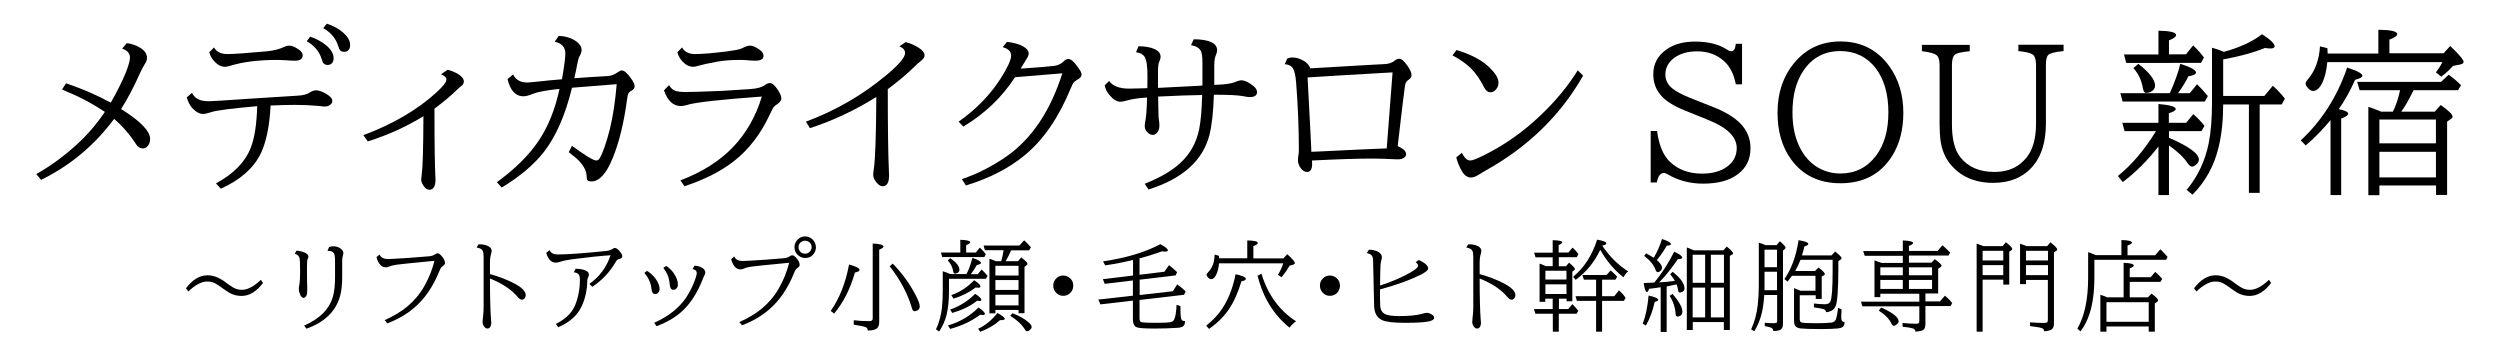
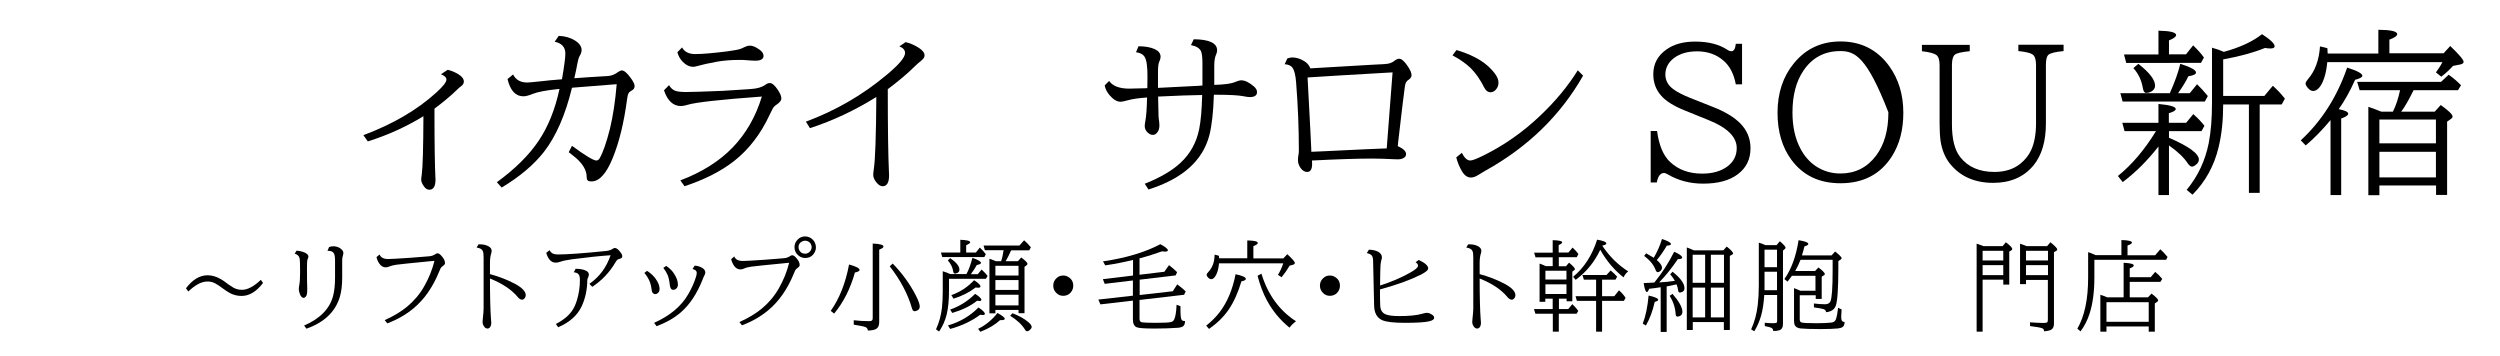
<svg xmlns="http://www.w3.org/2000/svg" version="1.1" id="レイヤー_1" x="0px" y="0px" viewBox="0 0 1923.6 273.6" style="enable-background:new 0 0 1923.6 273.6;" xml:space="preserve">
  <g>
    <g>
      <path d="M143.1,221.8c5.1-6.7,10.6-10,16.7-10c3.5,0,7,1.1,10.5,3.2c1.1,0.6,2.8,1.8,5.1,3.6c2.5,1.8,4.5,3,6.1,3.6    c1.3,0.5,2.8,0.8,4.6,0.8c4.4,0,9.3-2.6,14.6-7.7l1.7,2.4c-5.1,6.7-10.6,10-16.5,10c-3.2,0-6.2-0.7-9-2.2c-1.5-0.8-3.3-2-5.5-3.6    c-2.5-1.9-4.5-3.2-5.9-3.9c-1.8-1-3.8-1.4-6-1.4c-4.4,0-9.3,2.6-14.6,7.7L143.1,221.8z" />
      <path d="M228.1,192.9c2.3,0.1,4.4,0.6,6.3,1.4c1.9,0.9,2.9,1.9,2.9,3.2c0,0.3-0.1,0.8-0.4,1.4c-0.2,0.5-0.3,0.8-0.4,1    c-0.2,0.8-0.3,2.9-0.3,6.4c0,8.7,0.1,13.7,0.2,15c0,0.3,0,0.8,0,1.3c0,2-0.1,3.4-0.4,4.3c-0.2,0.6-0.5,1.1-1,1.6    c-0.4,0.4-0.9,0.7-1.3,0.7c-0.8,0-1.6-0.5-2.3-1.6c-0.2-0.3-0.4-0.7-0.6-1.2c-0.6-1.6-0.9-2.9-0.9-3.9c0-0.7,0.1-1.8,0.4-3.3    c0.4-2.1,0.6-5.4,0.6-9.9c0-5.7-0.1-9.2-0.4-10.6c-0.4-1.7-1.6-2.9-3.7-3.5L228.1,192.9z M253.2,190.1c1-0.4,2.1-0.6,3.3-0.6    c2.5,0,4.6,0.8,6.3,2.4c1,0.9,1.4,1.8,1.4,2.8c0,0.5-0.1,1.1-0.3,1.7c-0.4,1.3-0.6,2.5-0.6,3.6v13.4c0,6-0.6,11-1.8,15    c-3.5,11.6-12.1,19.7-25.7,24.5l-1.8-2.4c12.2-5.3,19.7-12.9,22.3-22.8c1-3.8,1.5-8.5,1.5-14.2v-13.1c0-2.6-0.3-4.5-0.9-5.5    c-0.7-1.2-2.1-1.9-4.2-1.9c-0.1,0-0.4,0-0.7,0L253.2,190.1z" />
      <path d="M292.1,195.8c0.8,2.3,3,3.5,6.6,3.5c1.9,0,7.3-0.3,16.2-0.9l11.5-0.9l3.7-0.3c1.9-0.1,3.6-0.7,5.3-1.9    c0.4-0.3,0.9-0.4,1.4-0.4c0.9,0,2.1,0.9,3.6,2.8c1.3,1.6,2,3.2,2,4.7c0,0.8-0.5,1.5-1.6,2.2c-0.9,0.6-1.6,1.4-2.1,2.5    c-0.1,0.2-0.3,0.8-0.8,1.9c-4.9,12-11.5,21.5-19.9,28.4c-5.8,4.8-12.5,8.6-20,11.4l-2-2.5c7-3.1,12.7-6.6,17.3-10.4    c5.3-4.4,9.7-9.6,13.1-15.6c3.6-6.3,6.2-12.8,7.9-19.6l-2.4,0.2c-15.4,1.5-24.4,2.4-27,2.8c-2.2,0.3-4,0.8-5.5,1.4    c-0.9,0.4-1.8,0.6-2.6,0.6c-1.9,0-3.5-0.9-4.8-2.7c-1.2-1.6-1.9-3.4-2.3-5.2L292.1,195.8z" />
      <path d="M368.2,188c0.5,0,0.9,0,1.1,0c2.8,0,5.1,0.6,6.9,1.7c1.4,0.9,2.1,2,2.1,3.3c0,0.5-0.1,1.3-0.4,2.2    c-0.6,1.8-0.9,4.2-0.9,7.2v8.5c7,1.9,13.4,4.4,19.3,7.5c5.5,3,8.2,5.9,8.2,8.6c0,1-0.3,1.9-0.9,2.6c-0.6,0.7-1.2,1-1.9,1    c-1.1,0-2.2-0.7-3.3-2c-4.7-5.7-11.9-10.5-21.4-14.3c0,14.5,0.3,25,0.8,31.4c0.1,1.1,0.2,1.9,0.2,2.5c0,1.5-0.3,2.7-0.9,3.5    c-0.5,0.7-1.2,1.1-2,1.1c-1.1,0-2-0.6-2.7-1.7c-0.7-1-1.1-2.1-1.1-3.3c0-0.3,0-0.8,0.1-1.6c0-0.2,0.1-0.6,0.1-1.1    c0.4-3.5,0.6-6.1,0.6-7.7v-39.4c0-2.4-0.2-4.1-0.7-5c-0.7-1.4-2.3-2.2-4.7-2.5L368.2,188z" />
      <path d="M422.9,192.5c1,2.2,3,3.3,6.2,3.3c7.2,0,19.7-0.9,37.4-2.7c2-0.2,3.7-0.8,5-1.7c0.6-0.4,1.1-0.6,1.6-0.6    c1.2,0,2.7,1.1,4.3,3.3c1,1.2,1.4,2.3,1.4,3.1c0,0.9-0.6,1.6-1.9,1.9c-1,0.2-1.8,0.6-2.3,1.2c-0.1,0.1-0.5,0.8-1.2,1.8    c-4.4,7.5-10.3,13.7-17.7,18.6l-2.2-2.3c7.8-5.4,13.2-12.8,16.3-22c-7.5,0.5-17.4,1.5-29.6,3.1c-3.7,0.5-6.8,1.1-9.4,2    c-1.1,0.4-2.2,0.6-3.3,0.6c-1.9,0-3.6-0.9-4.9-2.6c-1-1.4-1.8-3-2.3-5L422.9,192.5z M427.7,249.3c6.1-3.2,10.4-6.8,13-11    c1.3-2,2.3-4.4,3.2-7.3c1.5-4.9,2.3-10,2.3-15.4c0-2.2-0.3-3.7-1-4.5c-0.7-0.9-1.9-1.4-3.7-1.6l1.4-2.7c3.6,0,6.3,0.6,8.2,1.6    c1.4,0.7,2,1.7,2,3c0,0.6-0.2,1.3-0.6,2.1s-0.6,1.5-0.6,2.2c-0.1,7.5-1.6,14.1-4.3,19.9c-3.3,7.1-9.3,12.4-18.1,16.2L427.7,249.3z    " />
      <path d="M497.9,208.4c2.9,1.9,5,3.9,6.5,6c2.1,2.9,3.1,5.6,3.1,7.8c0,1.3-0.3,2.3-1,3c-0.7,0.7-1.4,1.1-2.2,1.1    c-1.8,0-2.8-1.3-3-4c-0.5-4.5-2.3-8.6-5.5-12.3L497.9,208.4z M503.3,248.4c12.1-5.4,20.9-12.7,26.3-22.1c2.6-4.5,4.6-8.9,5.9-13.2    c0.4-1.3,0.6-2.3,0.6-3c0-1-0.4-1.8-1.2-2.3c-0.5-0.3-1.2-0.6-2-0.9l1.6-2.5c2.2,0.1,4.1,0.7,5.8,1.7c1.6,1,2.4,2.2,2.4,3.5    c0,0.8-0.3,1.7-1,2.9c-0.3,0.5-0.6,1.4-1.1,2.6c-4.3,10.8-9.8,19.2-16.7,25.2c-4.8,4.2-11,7.8-18.7,10.7L503.3,248.4z     M512.6,204.6c2.6,1.7,4.7,3.8,6.2,6.2c1.9,3,2.8,5.7,2.8,8.1c0,1.2-0.3,2.2-1,2.9c-0.7,0.8-1.5,1.2-2.5,1.2    c-1.6,0-2.4-1.2-2.7-3.5c-0.3-3.2-0.9-5.9-1.7-7.9c-0.7-1.7-1.8-3.5-3.3-5.5L512.6,204.6z" />
      <path d="M565,197.3c0.8,2.3,3,3.5,6.6,3.5c1.9,0,7.3-0.3,16.2-0.9l11.5-0.9l3.7-0.3c1.9-0.1,3.6-0.7,5.3-1.9    c0.4-0.3,0.9-0.4,1.4-0.4c0.9,0,2.1,0.9,3.6,2.8c1.3,1.6,2,3.2,2,4.7c0,0.8-0.5,1.5-1.6,2.2c-0.9,0.6-1.6,1.4-2.1,2.5    c-0.1,0.2-0.3,0.8-0.8,1.9c-4.9,12-11.5,21.5-19.9,28.4c-5.8,4.8-12.5,8.6-20,11.4l-2-2.5c7-3.1,12.7-6.6,17.3-10.4    c5.3-4.4,9.7-9.6,13.1-15.6c3.6-6.3,6.2-12.8,7.9-19.6l-2.4,0.2c-15.4,1.5-24.4,2.4-27,2.8c-2.2,0.3-4,0.8-5.5,1.5    c-0.9,0.4-1.8,0.6-2.6,0.6c-1.9,0-3.5-0.9-4.8-2.7c-1.2-1.7-1.9-3.4-2.3-5.2L565,197.3z M619.5,181.9c1.3,0,2.5,0.3,3.7,0.9    c1.7,0.9,3,2.2,3.8,3.9c0.5,1.1,0.8,2.3,0.8,3.5c0,1.4-0.3,2.7-1,4c-1.6,2.9-4,4.3-7.3,4.3c-1.8,0-3.5-0.6-4.9-1.7    c-2.2-1.7-3.3-3.9-3.3-6.6c0-2.4,0.9-4.4,2.6-6C615.4,182.7,617.3,181.9,619.5,181.9z M619.4,185.2c-0.8,0-1.6,0.2-2.3,0.6    c-1.8,0.9-2.7,2.4-2.7,4.5c0,0.9,0.3,1.8,0.8,2.6c1,1.6,2.4,2.3,4.3,2.3c1.2,0,2.3-0.4,3.3-1.3c1.1-1,1.7-2.3,1.7-3.7    c0-1.5-0.6-2.8-1.7-3.8C621.8,185.6,620.7,185.2,619.4,185.2z" />
      <path d="M639.2,239.2c6.7-9.5,11.4-21.3,14.1-35.7c5.4,1.5,8.1,2.9,8.1,4.2c0,0.8-1.2,1.5-3.6,2c-3.5,12.5-8.9,23.1-16,31.6    L639.2,239.2z M656.9,246.4c3.9,0.5,7.9,0.7,11.8,0.7c1.4,0,2.2-0.3,2.5-0.9c0.2-0.3,0.3-0.8,0.3-1.5v-57.3c5.5,0.2,8.3,1,8.3,2.3    c0,0.7-1.1,1.5-3.3,2.4v55.8c0,2.8-1,4.6-3,5.5c-1.5,0.6-3.4,0.9-5.8,0.9c0-1.3-0.6-2.1-1.7-2.6c-1.1-0.5-4.1-1.1-9.1-1.9V246.4z     M686.9,202.8c7.2,7.4,13.1,15.5,17.7,24.4c2.1,4,3.1,6.9,3.1,8.6c0,1.2-0.5,2.2-1.4,2.8c-1,0.6-1.8,0.9-2.6,0.9    c-0.9,0-1.6-0.8-2-2.3c-3.2-11.1-9-21.9-17.1-32.3L686.9,202.8z" />
      <path d="M731.2,210.9h12.4c1.8-3.2,3.3-7.4,4.6-12.5c4.4,1.5,6.6,2.8,6.6,3.9c0,0.7-1.1,1.2-3.2,1.6c-1.1,2-2.6,4.4-4.6,7.1h5.3    l3-3.6c1.5,1.4,3.1,3,4.6,4.9l-1.3,2.2h-28.4v9.2c0,7.3-0.6,13.4-1.8,18.3c-1.1,4.6-3,8.9-5.8,13.1l-2.4-1.7    c2.4-5.1,3.9-10.7,4.6-16.7c0.4-3.7,0.6-8,0.6-13v-15C727.3,209.2,729.1,210,731.2,210.9z M738.9,194.3v-9.8    c5.1,0.2,7.6,0.8,7.6,1.9c0,0.6-1,1.4-3.1,2.3v5.6h7.5l3-3.8c1.8,1.6,3.3,3.3,4.6,5.1l-1.1,2.2H725l-1-3.5H738.9z M731.1,198.6    c4.8,3.3,7.1,6.2,7.1,8.9c0,1.3-0.6,2.1-1.7,2.6c-0.7,0.3-1.3,0.4-1.7,0.4c-0.8,0-1.2-0.6-1.4-1.8c-0.4-2.9-1.8-5.7-4.1-8.3    L731.1,198.6z M729.4,250.4c9.1-2.6,16.9-7.2,23.5-13.8c3.3,2.2,4.9,3.8,4.9,4.9c0,0.6-0.6,0.9-1.7,0.9c-0.4,0-1.1-0.1-1.9-0.2    c-6.5,4.8-14.2,8.5-23.1,10.9L729.4,250.4z M731.1,238.2c7.2-2.5,13.6-6.5,19.2-12.1c3.2,2,4.8,3.6,4.8,4.6c0,0.6-0.5,0.9-1.6,0.9    c-0.4,0-1-0.1-1.7-0.2c-4.9,4-11.3,7.1-19.1,9.4L731.1,238.2z M732,227.1c6.9-2.5,12.7-6.3,17.5-11.5c3.3,2.1,4.9,3.7,4.9,4.8    c0,0.6-0.6,1-1.7,1c-0.5,0-1.2-0.1-2-0.2c-4.8,3.7-10.5,6.6-17,8.6L732,227.1z M752.6,253c2.6-1.2,5.3-2.9,7.9-5    c2.7-2.2,5-4.6,7-7.2c3.8,2.1,5.6,3.6,5.6,4.5c0,0.7-0.8,1-2.5,1c-0.3,0-0.7,0-1.1,0c-3.9,3.6-8.9,6.6-15.2,9L752.6,253z     M773.8,201h9.4l2.6-2.9c3.2,2.4,4.8,4.1,4.8,4.9c0,0.4-0.2,0.7-0.7,1.1l-1.6,1.2v35.7h-4.6v-2.5h-17.8v2.6h-4.6v-42    c0.3,0.1,1,0.3,1.8,0.6c0.5,0.2,1.3,0.5,2.5,1l0.6,0.3h4.1c0.9-2.7,1.5-5.6,1.9-8.5h-14.4l-1-3.6h27.6l3.6-4    c1.6,1.3,3.3,3.1,5.2,5.4l-1.3,2.3H778C776.8,195.4,775.4,198.2,773.8,201z M783.7,212v-7.5h-17.8v7.5H783.7z M783.7,215.5h-17.8    v7.6h17.8V215.5z M783.7,226.8h-17.8v8.2h17.8V226.8z M779,241c5.2,2,9.4,4.3,12.5,7.1c1.6,1.4,2.3,2.5,2.3,3.5    c0,0.7-0.5,1.5-1.4,2.3c-0.8,0.7-1.5,1-2.1,1c-0.5,0-1.1-0.4-1.5-1.1c-2.5-4.1-6.3-7.6-11.5-10.8L779,241z" />
      <path d="M818.1,212c1.3,0,2.5,0.3,3.7,1c2.6,1.5,4,3.7,4,6.8c0,1.4-0.3,2.6-1,3.9c-1.5,2.6-3.8,3.9-6.8,3.9    c-1.9,0-3.5-0.6-4.9-1.9c-1.8-1.6-2.7-3.5-2.7-6c0-2.3,0.9-4.3,2.7-5.8C814.4,212.6,816.1,212,818.1,212z" />
      <path d="M876.8,198.7v12.7l19.1-2.3l3.6-5.1c2.3,1.8,4.4,3.6,6.2,5.4l-1.1,2.5l-27.7,3.3v11.8l25.5-2.9l3.4-5.3    c2.2,1.6,4.4,3.4,6.5,5.4l-1.2,2.6l-34.3,4v14.5c0,1.6,0.6,2.4,1.8,2.7c1.3,0.2,4.8,0.4,10.7,0.4c6.5,0,10.5-0.2,12-0.7    c1-0.3,1.8-1,2.3-2.2c0.9-2.1,1.5-5.8,1.7-11l3,1.1l0,1.7v1.3c0,4.1,0.3,6.6,0.9,7.5c0.4,0.6,1.2,0.9,2.3,0.9c0.1,0,0.2,0,0.3,0    c0,1.8-0.4,3.1-1.2,3.8c-0.8,0.8-2.2,1.2-4.1,1.4c-5.5,0.4-11.4,0.6-17.9,0.6c-7.7,0-12.4-0.3-14-1c-1.9-0.8-2.9-2.8-2.9-6v-14.5    l-25,2.9l-1.6-3.7l26.6-3v-11.7l-21.7,2.6l-1.4-3.6l23.2-2.8v-12c-6.8,1.7-14,3.1-21.4,4.2l-1.7-3.1c17.9-2.6,32.6-7.1,44.1-13.2    c3.8,2,5.8,3.6,5.8,4.7c0,0.7-0.8,1-2.3,1c-0.5,0-1.3-0.1-2.2-0.2c-5.7,2-11.2,3.8-16.6,5.2L876.8,198.7z" />
      <path d="M928.1,250.6c4.3-3.5,7.8-7,10.5-10.6c5.7-7.5,9.8-17.2,12.1-29c5.2,1.1,7.9,2.3,7.9,3.6c0,0.8-1.1,1.4-3.4,1.9    c-2.6,8.7-5.9,16-9.8,21.7c-3.8,5.6-8.9,10.5-15.1,14.9L928.1,250.6z M938,202.3c-0.3,3.3-0.9,6-1.8,8.2c-1.2,2.8-2.6,4.3-4.3,4.3    c-0.8,0-1.7-0.5-2.5-1.4c-0.7-0.8-1-1.5-1-2c0-0.4,0.3-1,1-1.7c2.3-2.4,3.9-5.3,4.6-8.5c0.3-1.4,0.5-3.2,0.6-5.3l3.3,0.9l0.1,1.2    v0.7h21.7v-13.7c5.4,0.1,8.1,0.7,8.1,2c0,0.7-1.1,1.5-3.4,2.4v9.4h23.1l3-3.2c3.8,3.5,5.8,5.7,5.8,6.8c0,0.6-0.6,1.1-1.7,1.4    l-2.3,0.6c-2,3.4-4.1,6.4-6.2,8.9l-2.8-1.8c1.6-2.6,3-5.5,4.1-8.9H938z M970.6,210.6c5,16.3,13.9,28.4,26.6,36.6    c-1.9,1.4-3.6,3-5,4.9c-7.3-5.9-13.1-13-17.5-21.2c-2.9-5.4-5.2-11.6-7.1-18.7L970.6,210.6z" />
      <path d="M1023.3,212c1.3,0,2.5,0.3,3.7,1c2.6,1.5,4,3.7,4,6.8c0,1.4-0.3,2.6-1,3.9c-1.5,2.6-3.8,3.9-6.8,3.9    c-1.9,0-3.5-0.6-4.9-1.9c-1.8-1.6-2.7-3.5-2.7-6c0-2.3,0.9-4.3,2.7-5.8C1019.6,212.6,1021.3,212,1023.3,212z" />
      <path d="M1091.6,200c4.9,2.3,7.3,4.4,7.3,6.6c0,1.3-2.1,3-6.2,5c-7.8,3.9-18.1,7.6-30.9,11.1c0,6.4,0.1,10.6,0.2,12.6    c0.2,3.4,1.7,5.7,4.5,6.7c2.1,0.8,5.5,1.2,10.2,1.2c7.7,0,13.6-0.6,17.7-1.8c1.5-0.5,2.7-0.7,3.5-0.7c1,0,2.3,0.4,3.6,1.2    c1.3,0.7,2,1.6,2,2.6c0,1.2-1.2,2.1-3.7,2.7c-3.2,0.8-9.5,1.2-18.9,1.2c-8.5,0-14.2-0.7-17.3-2c-4.1-1.8-6.2-5.6-6.3-11.4l-0.8-35    c-0.1-1.7-0.5-2.9-1.3-3.7c-0.7-0.7-1.9-1.2-3.5-1.6l1.6-2.6c3,0.1,5.3,0.7,7.1,1.6c1.9,1.1,2.9,2.5,2.9,4.3c0,0.5-0.1,1.2-0.4,2    c-0.4,1.4-0.6,2.9-0.7,4.3c-0.1,2.9-0.3,7.7-0.3,14.2l0,1.2c8.6-2.8,16.2-6,22.9-9.8c4.2-2.3,6.3-4.1,6.3-5.4c0-1-0.6-1.9-1.9-2.7    L1091.6,200z" />
      <path d="M1129.7,188c0.5,0,0.9,0,1.1,0c2.8,0,5.1,0.6,6.9,1.7c1.4,0.9,2.1,2,2.1,3.3c0,0.5-0.1,1.3-0.4,2.2    c-0.6,1.8-0.9,4.2-0.9,7.2v8.5c7,1.9,13.4,4.4,19.3,7.5c5.5,3,8.2,5.9,8.2,8.6c0,1-0.3,1.9-0.9,2.6c-0.6,0.7-1.2,1-1.9,1    c-1.1,0-2.2-0.7-3.3-2c-4.7-5.7-11.8-10.5-21.4-14.3c0,14.5,0.3,25,0.8,31.4c0.1,1.1,0.2,1.9,0.2,2.5c0,1.5-0.3,2.7-0.9,3.5    c-0.5,0.7-1.2,1.1-2,1.1c-1.1,0-2-0.6-2.7-1.7c-0.7-1-1.1-2.1-1.1-3.3c0-0.3,0-0.8,0.1-1.6c0-0.2,0.1-0.6,0.1-1.1    c0.4-3.5,0.6-6.1,0.6-7.7v-39.4c0-2.4-0.2-4.1-0.7-5c-0.7-1.4-2.3-2.2-4.7-2.5L1129.7,188z" />
      <path d="M1199.4,204.9h5.5l2.4-2.8c3,2.5,4.5,4.2,4.5,4.9c0,0.3-0.1,0.5-0.4,0.8l-1.6,1.2v22.8h-4.4v-2h-5.9v8h7.2l3.1-3.8    c1.6,1.5,3.1,3.2,4.6,5.2l-1.3,2.2h-13.7v13.8h-4.6v-13.8h-13.4l-1.1-3.6h14.4v-8h-5.7v2.4h-4.4v-29.4c1.5,0.5,3.1,1.2,4.9,2h5.2    V198h-13.2l-1.1-3.6h14.3v-9.6c4.9,0.1,7.3,0.7,7.3,1.7c0,0.6-0.9,1.3-2.7,2.1v5.7h7.5l3.2-3.8c1.8,1.6,3.3,3.3,4.5,5l-1.3,2.4    h-13.8V204.9z M1205.3,215.1v-6.8h-16.2v6.8H1205.3z M1205.3,218.8h-16.2v7.4h16.2V218.8z M1232.8,189c5.6,8.3,12.2,14.9,20,19.8    c-1.5,1.2-2.7,2.7-3.6,4.6c-7-5.5-13-12.5-17.9-21.2c-4.5,9.5-10.8,17.2-18.9,23.1l-2-2.3c8.4-6.9,14.6-16.4,18.5-28.6    c4.7,0.8,7.1,1.8,7.1,2.9C1236,188,1234.9,188.6,1232.8,189z M1228.1,215.2h-9.4l-1.1-3.6h18.5l3.2-3.5c1.9,1.6,3.6,3.2,5,4.8    l-1.3,2.3h-10.3v12.7h9.4l3.6-4.5c2,1.7,3.7,3.6,5.1,5.8l-1.3,2.3h-16.8v23.7h-4.6v-23.7h-14.8l-1-3.6h15.8V215.2z" />
      <path d="M1264,249c2.2-5.6,3.7-12.8,4.5-21.6c4.9,1.1,7.4,2.2,7.4,3.3c0,0.6-0.9,1.1-2.7,1.6c-1.5,6.9-3.8,13-6.8,18.2L1264,249z     M1276.6,217.3c4.1-0.2,8.1-0.6,12.1-1.2c-1-1.8-2.2-3.5-3.6-5.1l1.9-1.9c6.1,4.9,9.1,9.1,9.1,12.7c0,1.4-0.6,2.4-1.9,2.9    c-0.7,0.2-1.2,0.4-1.7,0.4c-0.7,0-1.2-0.6-1.3-1.8c-0.2-1.6-0.6-3.1-1.2-4.5c-2.6,0.6-5.1,1.1-7.6,1.6v35h-4.6V221    c-2.6,0.4-5.6,0.9-8.9,1.2c-0.6,1.7-1.2,2.5-1.7,2.5c-1,0-1.8-2.3-2.5-6.9c2-0.1,4.1-0.2,6.4-0.3l1.8-0.1    c5.7-6.9,10.8-14.8,15.3-23.7c4.1,1.8,6.1,3.3,6.1,4.5c0,0.8-1.1,1.2-3.3,1.2C1286.5,206,1281.8,212,1276.6,217.3z M1272.5,198.3    c2.6-4.5,4.8-9.3,6.3-14.4c4.6,1.5,6.9,2.8,6.9,3.9c0,0.7-1.1,1.1-3.2,1.2c-2.4,4.2-5,7.9-7.7,11.1c2.6,2.2,4,4.2,4,5.9    c0,0.9-0.4,1.7-1.1,2.4c-0.8,0.7-1.5,1-2.2,1c-0.6,0-1.1-0.5-1.5-1.4c-1.4-4-4.4-7.7-8.9-11.1l1.5-2c2.2,1.2,4.1,2.3,5.5,3.2    L1272.5,198.3z M1286.9,226.1c5.1,5.9,7.6,10.5,7.6,13.8c0,1.6-0.6,2.6-1.8,3.2c-0.7,0.3-1.4,0.5-2,0.5c-0.8,0-1.3-0.6-1.4-1.9    c-0.3-4.9-1.8-9.6-4.6-14.1L1286.9,226.1z M1302.5,247.8v6.1h-4.6v-63.5c1.2,0.4,3,1.1,5.4,2.2h22.7l2.6-2.9    c3.3,2.6,4.9,4.4,4.9,5.3c0,0.3-0.2,0.7-0.7,0.9l-1.8,1v57h-4.6v-6.1H1302.5z M1312,217.6v-21.6h-9.6v21.6H1312z M1312,244.2    v-22.9h-9.6v22.9H1312z M1316.4,217.6h10.1v-21.6h-10.1V217.6z M1316.4,221.3v22.9h10.1v-22.9H1316.4z" />
      <path d="M1357.5,227c-0.4,6.2-1.2,11.6-2.5,16.1c-1.2,4.1-2.9,8.1-5.2,11.8l-2.4-1.5c2.6-5.6,4.3-11.9,5.1-18.9    c0.5-4.4,0.8-9.4,0.8-14.8v-33c0.3,0.1,0.9,0.3,1.8,0.6c0.5,0.1,1.2,0.4,2.3,0.9l1,0.4h8.6l2.5-3c2.9,2.5,4.4,4.2,4.4,5    c0,0.3-0.2,0.7-0.6,1l-1.4,1.2v56.3c0,2.7-0.9,4.4-2.8,5c-1.2,0.4-2.7,0.6-4.7,0.6c0-1.3-0.6-2.1-1.7-2.6    c-0.8-0.3-2.4-0.8-4.8-1.2v-2.6c1.9,0.2,4,0.4,6.4,0.4c1.6,0,2.5-0.2,2.8-0.5c0.2-0.3,0.3-0.8,0.3-1.4V227H1357.5z M1357.7,209.1    v10.5c0,0.9,0,2,0,3.3l0,0.4h9.6v-14.2H1357.7z M1357.7,205.6h9.6v-13.5h-9.6V205.6z M1384.8,227.3v18.3c0,1.4,0.4,2.2,1.3,2.5    c1.2,0.4,5.1,0.6,11.7,0.6c4.8,0,8.5-0.2,11.3-0.5c1.8-0.2,2.9-1,3.5-2.5c0.7-2,1.3-5,1.7-8.9l2.7,1.3c-0.2,2.4-0.3,4.2-0.3,5.5    c0,1.9,0.3,3.1,0.9,3.6c0.3,0.3,0.9,0.5,1.7,0.5c0,1.9-0.5,3.1-1.4,3.8c-0.7,0.6-2,1-3.6,1.2c-3.1,0.3-7.5,0.5-13.2,0.5    c-7.7,0-13-0.2-15.8-0.5c-2.2-0.3-3.6-1.1-4.3-2.5c-0.4-0.8-0.6-2-0.6-3.6v-24.9c0.2,0.1,0.7,0.3,1.6,0.6c0.4,0.2,1.4,0.6,2.8,1.2    l0.4,0.2h11.7v-11.5h-18.1c-1,1.4-2.1,2.9-3.4,4.5l-2.4-2c5.3-7.5,9-17.5,10.9-29.9c5,0.8,7.5,1.8,7.5,2.9c0,0.7-1,1.3-3,1.9    c-0.6,2.4-1.2,4.7-1.9,6.9h22.8l2.7-3c3.3,2.6,5,4.3,5,5.2c0,0.3-0.2,0.6-0.6,0.9l-1.9,1.3v5c0,16.2-0.7,26-2,29.4    c-0.7,1.9-2,3.2-3.8,4c-1.3,0.6-2.5,0.9-3.7,0.9c0-1.2-0.7-2-2-2.4c-1-0.3-3.5-0.8-7.3-1.3v-3c3,0.4,5.9,0.6,8.5,0.6    c2.1,0,3.5-0.7,4.2-2.2c1.1-2.4,1.7-10.3,1.7-23.7c0-1.9,0-4.6,0-8.3h-24.7c-1.1,2.9-2.5,5.8-4.1,8.6h15.3l2.6-2.7    c2.9,2.2,4.5,3.8,4.8,4.6c0.2,0.6,0,1.1-0.6,1.4l-1.7,1.1v17.1h-4.6v-2.8H1384.8z" />
-       <path d="M1481.5,225.8v6.1h11.2l3.8-4.4c0.3,0.3,0.9,0.8,1.8,1.6c1.3,1.1,2.5,2.4,3.8,4.1l-1.2,2.3h-19.4v13.5    c0,2.4-0.5,4-1.6,4.8c-0.6,0.5-1.8,0.8-3.5,1.1c-1.3,0.2-2.2,0.3-2.6,0.3c0-1.3-0.8-2.2-2.3-2.6c-1.2-0.4-3.8-0.8-7.6-1.2v-2.9    c3.5,0.4,7,0.6,10.4,0.6c1.1,0,1.8-0.2,2.1-0.6c0.2-0.3,0.4-0.8,0.4-1.6v-11.2h-43.8l-1.1-3.6h44.9v-6.1h-30v2.6h-4.5v-28.3    c0.2,0.1,0.7,0.3,1.6,0.6c1,0.3,2.3,0.8,3.9,1.4h16.3v-5.5h-29.3l-1.2-3.6h30.5v-8.2c5.3,0.2,7.9,0.9,7.9,2c0,0.7-1.1,1.4-3.2,2.2    v3.9h22l3.8-4.4c1.6,1.3,3.5,3.2,5.9,5.6l-1.2,2.3h-30.5v5.5h17.3l2.6-2.7c3.5,2.5,5.2,4.2,5.2,5.1c0,0.3-0.2,0.6-0.6,0.9l-2,1.4    v19H1481.5z M1447.5,236.6c8.9,4,13.4,7.6,13.4,10.6c0,0.9-0.6,1.8-1.7,2.6c-0.8,0.6-1.5,0.9-2,0.9c-0.7,0-1.3-0.6-1.9-1.8    c-1.6-3.5-4.8-6.8-9.7-9.9L1447.5,236.6z M1464.1,211.8v-6.1h-17.3v6.1H1464.1z M1464.1,222.3v-6.9h-17.3v6.9H1464.1z     M1486.6,211.8v-6.1h-17.8v6.1H1486.6z M1486.6,222.3v-6.9h-17.8v6.9H1486.6z" />
      <path d="M1525.5,215.3v39.9h-4.6v-67.7l1,0.3c1.2,0.4,2.6,0.9,4.3,1.6h14.7l2.5-3c3.3,2.5,4.9,4.3,4.9,5.1c0,0.5-0.2,0.8-0.5,1    l-1.8,1.1v25.4h-4.6v-3.8H1525.5z M1525.5,200.4h15.9V193h-15.9V200.4z M1525.5,211.7h15.9V204h-15.9V211.7z M1558.9,215.3v3.3    h-4.6v-31.1c1.3,0.4,3,1.1,5.1,1.9h15.7l2.6-3c3.4,2.8,5.2,4.6,5.2,5.5c0,0.5-0.2,0.8-0.7,1.1l-1.8,1.1v54.8    c0,2.9-1.1,4.7-3.4,5.3c-1.4,0.4-2.8,0.7-4.2,0.7c0-1.1-0.5-1.9-1.4-2.3c-1.2-0.5-4.3-1.1-9.4-1.7v-2.9c4,0.3,7.5,0.5,10.6,0.5    c1.4,0,2.2-0.2,2.6-0.5c0.3-0.3,0.5-0.9,0.5-1.8v-30.8H1558.9z M1558.9,200.4h16.9V193h-16.9V200.4z M1558.9,211.7h16.9V204h-16.9    V211.7z" />
      <path d="M1611.5,199.9v13.7c0,10.7-1.2,19.9-3.6,27.4c-1.6,5.2-4,9.9-7.1,14l-2.4-2.1c5.5-9.5,8.3-22.5,8.3-39.3V194    c1.1,0.3,3,1.1,5.7,2.3h19.9v-11.6c5.4,0.1,8.1,0.8,8.1,2c0,0.7-1.1,1.4-3.4,2.2v7.5h21.3l3.9-4.6c1.9,1.7,3.8,3.7,5.6,5.9    l-1.1,2.2H1611.5z M1653.3,251.2h-32.5v4h-4.7v-28.4c1.2,0.3,2.9,1,5.3,2h12.6v-26.6c5.2,0.2,7.8,0.9,7.8,2.1c0,0.7-1,1.4-3.1,2.2    v6.8h16.1l3.5-4.1c2.1,1.7,3.9,3.5,5.4,5.4l-1.4,2.3h-23.6v11.9h14l2.8-2.9c3.4,2.6,5.1,4.4,5.1,5.2c0,0.4-0.3,0.8-0.9,1.2    l-1.7,1.2v21.7h-4.7V251.2z M1653.3,247.6v-15.1h-32.5v15.1H1653.3z" />
-       <path d="M1688.2,221.8c5.1-6.7,10.6-10,16.7-10c3.5,0,7,1.1,10.5,3.2c1.1,0.6,2.8,1.8,5.1,3.6c2.5,1.8,4.5,3,6.1,3.6    c1.3,0.5,2.8,0.8,4.6,0.8c4.4,0,9.3-2.6,14.6-7.7l1.7,2.4c-5.1,6.7-10.6,10-16.5,10c-3.2,0-6.2-0.7-9-2.2c-1.5-0.8-3.3-2-5.5-3.6    c-2.5-1.9-4.5-3.2-5.9-3.9c-1.8-1-3.8-1.4-6-1.4c-4.4,0-9.3,2.6-14.6,7.7L1688.2,221.8z" />
    </g>
    <g>
-       <path d="M50.8,64.1c12.3,4.1,23.8,9.1,34.4,14.9c5-8.7,8.9-16.5,11.7-23.4c2-5.2,3.1-9,3.1-11.3c0-3.2-2-5.5-6-6.9l3.5-4.2    c3.7,0.4,7.2,1.6,10.4,3.6c3.5,2.1,5.2,4.7,5.2,7.8c0,1.6-0.6,3.2-1.7,4.7c-0.9,1.4-2.3,4-4.1,7.9c-4.3,9.7-9,18.6-14.1,26.7    c14.9,9.3,22.3,17,22.3,23c0,2.8-0.9,4.8-2.7,6.3c-0.8,0.7-1.8,1-2.9,1c-2,0-3.8-1-5.1-3.1c-5.2-8-10.9-14.5-17-19.6    c-14.9,20.1-33.6,35.8-56.2,46.9l-3.7-4.5c10.2-5.6,20.7-13.2,31.3-22.8c7.7-7,14.9-15.3,21.5-25c-9.8-6.6-20.8-12.3-33-17.2    L50.8,64.1z" />
-       <path d="M147.7,71.5c1.3,2.4,3,4,4.9,4.9c2,1,4.6,1.5,8.1,1.5c2.1,0,11.8-0.6,29-1.8c14.1-0.9,27.3-1.8,39.5-2.5    c4-0.2,7-1,9.1-2.4c1.6-1.1,3.3-1.7,5.1-1.7c1.7,0,4,0.8,6.9,2.3c3.6,2,5.4,3.9,5.4,5.9c0,1.2-0.6,2.2-1.7,3    c-1.2,0.9-2.7,1.3-4.4,1.3c-0.1,0-1.7-0.2-4.6-0.5c-5.5-0.5-11.6-0.8-18.3-0.8c-5.7,0-11.9,0.2-18.5,0.5    c-0.8,15.9-3.4,28.2-7.5,36.8c-5.5,11.3-15.7,20.4-30.8,27.2l-3.7-4.1c13.7-7.4,22.6-16.6,26.8-27.6c2.9-7.4,4.5-18,4.9-31.8    c-19.4,1.7-31.4,3.2-35.8,4.7c-2.8,0.9-4.7,1.3-5.7,1.3c-2.9,0-5.8-1.6-8.6-4.7c-1.8-2-3.2-4.7-4.1-8.1L147.7,71.5z M164.7,36.5    c1.9,3.4,5.4,5.1,10.3,5.1c4.7,0,14.7-0.7,30.1-2.1c5.3-0.5,9.9-1.6,13.7-3.5c1.2-0.6,2.5-0.9,3.7-0.9c2.2,0,4.8,1.1,7.9,3.4    c1.6,1.2,2.5,2.6,2.5,4.1c0,2.7-2,4.1-6.1,4.1c-2.1,0-4.6-0.1-7.5-0.4c-1.7-0.1-3.6-0.2-5.7-0.2c-14.6,0-26.6,1.5-36,4.4    c-2,0.6-3.4,0.9-4.3,0.9c-2.9,0-5.7-1.3-8.2-4c-2-2.1-3.4-4.5-4.1-7.2L164.7,36.5z M238.7,28.2c4.9,1.7,9,4,12.3,6.7    c3.8,3.2,5.7,6.5,5.7,9.9c0,1.9-0.6,3.4-1.8,4.3c-0.8,0.6-1.8,0.9-2.7,0.9c-1.9,0-3.2-0.8-3.9-2.3c-0.1-0.3-0.4-1-0.8-2.3    c-1.8-5.8-5.7-10.4-11.5-13.7L238.7,28.2z M251.5,18.2c5,1.7,9.1,3.9,12.2,6.6c3.8,3.2,5.7,6.5,5.7,9.9c0,2-0.6,3.4-1.8,4.3    c-0.8,0.6-1.8,0.9-2.7,0.9c-1.9,0-3.2-0.8-3.9-2.3c-0.1-0.3-0.4-1-0.8-2.3c-1.8-5.7-5.6-10.3-11.5-13.7L251.5,18.2z" />
      <path d="M279.6,104c22.7-8.5,41.4-19.4,56.1-32.8c5.2-4.7,7.8-8,7.8-10c0-1.6-1.4-2.9-4.2-4.1l5.2-3.4c2.8,0.7,5.6,1.8,8.3,3.5    c2.8,1.7,4.1,3.6,4.1,5.6c0,1.4-0.8,2.6-2.3,3.7c-0.7,0.4-1.7,1.3-3,2.6c-4.5,4.4-10.3,9.3-17.3,14.5v4c0,24.1,0.3,40.3,0.7,48.6    c0,0.6,0.1,1.3,0.1,1.9c0,5.3-1.6,7.9-4.8,7.9c-1.6,0-3.1-1-4.3-2.9c-1.3-1.9-1.9-3.5-1.9-4.7c0-0.8,0.1-2.1,0.4-4    c0.8-5.6,1.2-20.6,1.3-45c-13,8-27.2,14.5-42.8,19.4L279.6,104z" />
      <path d="M394.8,57.3c2,4.1,5.7,6.2,10.9,6.2c0.8,0,4.4-0.3,10.9-1l4.7-0.5l0.6-0.1c4.8-0.4,8.3-0.7,10.5-0.9    c1.7-9.9,2.6-16.5,2.6-19.8c0-4.9-2.7-7.9-8.2-9.1l3.1-4.5c4.9,0.2,9,1.4,12.4,3.5c3.5,2.2,5.2,4.6,5.2,7.4c0,1.4-0.5,3-1.5,4.6    c-0.7,1.2-1.3,3.2-1.8,6.1c-0.4,2.4-1.2,6.1-2.3,11c6.4-0.5,15.1-1.1,25.9-1.7c2.7-0.2,5.2-1.2,7.5-2.9c1.2-0.9,2.3-1.4,3.2-1.4    c1.7,0,4,1.9,6.8,5.8c2,2.7,3,4.8,3,6.2c0,1.6-0.8,2.7-2.3,3.5c-1.3,0.7-2.2,1.5-2.6,2.5c-0.3,0.6-0.6,2-0.9,4.1    c-2.4,18.1-6.1,33.3-11.1,45.4c-4.9,12-10.3,17.9-16.3,17.9c-1.7,0-2.8-0.4-3.2-1.1c-0.3-0.5-0.5-1.3-0.5-2.4c0-4-1.9-8-5.5-11.9    c-1.8-2-4.6-4.3-8.3-7.1l2.5-4.9c10.3,7.6,16.6,11.3,18.7,11.3c1.1,0,1.9-0.6,2.6-1.7c2.7-4.8,5.3-12.4,7.9-22.7    c2.4-9.9,4.1-21.3,5.2-34.3l-2.9,0.2c-11.8,0.9-22.3,1.7-31.5,2.5c-5.1,21-12.3,37.4-21.6,49.4c-7.7,9.8-18.5,19-32.5,27.4    l-3.7-4.1c14-10.2,24.7-20.8,32.1-31.8c7.3-10.8,12.7-24.1,16.1-40c-9.9,1-16.8,2.3-20.8,3.9c-2.9,1.2-5.3,1.8-7,1.8    c-6,0-10.1-4.4-12.2-13.3L394.8,57.3z" />
      <path d="M514.8,65.5c1.2,2.2,2.9,3.7,4.9,4.4c1.7,0.6,4.4,0.9,8.2,0.9c4.1,0,13.5-0.3,28.2-0.9c3.8-0.2,10.1-0.6,18.7-1.2    c0.5,0,1.5-0.1,2.8-0.2c5-0.3,8.8-1.4,11.3-3.3c1.2-0.9,2.4-1.3,3.5-1.3c1.7,0,3.7,1.7,6,5.1c1.9,2.8,2.8,5,2.8,6.8    c0,1.5-1.2,3-3.5,4.6c-1.3,0.8-2.3,1.8-3,2.9c-0.3,0.5-1.1,2.2-2.5,5c-6.9,14.9-16.1,26.8-27.6,35.8c-9.9,7.7-22.5,14.1-37.9,19.2    l-3.2-4.5c16.8-6.4,30.2-14.9,40.3-25.4c10.2-10.6,17.7-23.6,22.4-39.1c-31.6,2.3-50.6,4.4-57,6.3c-2.2,0.7-3.9,1-5.2,1    c-6,0-10.4-4-13.1-12.1L514.8,65.5z M524.8,36.5c1.9,3.4,5.2,5.1,10.1,5.1c5.4,0,13.7-0.7,24.8-2.1c5.1-0.7,8.5-1.3,10.4-2    c0.5-0.2,1.6-0.7,3.3-1.5c1.2-0.6,2.4-0.9,3.6-0.9c2,0,4.5,1,7.4,3.1c2,1.4,3.1,3,3.1,4.8c0,2.4-2.1,3.7-6.3,3.7    c-1.9,0-4.7-0.2-8.3-0.5c-0.8-0.1-2.2-0.1-4.1-0.1c-6.5,0-12.3,0.5-17.3,1.4c-6.9,1.3-11.5,2.3-13.7,3c-2,0.6-3.4,0.9-4.3,0.9    c-3,0-5.7-1.3-8.3-4c-2-2.1-3.3-4.5-4-7.2L524.8,36.5z" />
      <path d="M620.1,93.6c22.6-8.4,43.1-20.2,61.4-35.4c10-8.2,14.9-14,14.9-17.4c0-2.3-1.5-4-4.4-5.1l4.8-3.3c3.4,0.8,6.6,2.2,9.7,4.1    c3.3,2,4.9,4.1,4.9,6.2c0,1.2-0.8,2.5-2.5,3.9c-2.1,1.7-3.9,3.3-5.3,4.7c-5.2,5.2-12.1,11-20.5,17.3c0,29.8,0.3,51.1,0.9,63.9    c0,1.1,0.1,1.9,0.1,2.5c0,5.5-1.7,8.3-5,8.3c-1.6,0-3.1-1-4.7-2.9c-1.7-2.1-2.5-4-2.5-5.9c0-0.9,0.2-2.5,0.5-4.8    c1-6.3,1.7-24.6,1.9-55.1c-16.5,10.3-33.5,18.3-51.1,24L620.1,93.6z" />
-       <path d="M737.6,93.6c13.4-9.4,24.2-20.5,32.4-33.3c5.3-8.4,8-14.2,8-17.5c0-3.2-2.2-5.4-6.5-6.5l3.3-4.1c5.3,0.6,9.6,1.8,12.8,3.7    c2.6,1.6,3.9,3.3,3.9,5.2c0,1.2-0.6,2.8-1.9,4.7c-1.1,1.7-2.5,4-4.3,7c11.9-0.8,20.5-1.5,25.8-2.1c2.9-0.4,5.3-1.5,7.3-3.5    c1.2-1.2,2.4-1.8,3.6-1.8c2,0,4.4,2,7.2,6.1c0.6,0.9,1,1.4,1.1,1.5c1.3,1.8,1.9,3.3,1.9,4.5c0,1.4-1.2,2.7-3.5,4    c-1.6,0.9-2.8,2-3.4,3.3c-0.2,0.4-0.7,1.5-1.5,3.3c-9.2,22.4-21,39.5-35.3,51.3c-12.2,10.1-27.3,17.8-45.3,23.3l-3.1-4.9    c12-4,23.4-9.9,34.4-17.5c19.4-13.6,33.7-34.9,42.9-63.9l-36.4,3c-10.1,15.5-23.3,28.1-39.8,38L737.6,93.6z" />
      <path d="M925.2,65.8V49.3v-0.9c0-4.4-0.4-7.4-1.1-9c-1.1-2.3-3.6-3.9-7.7-4.7l2.1-4.5c12,0.1,18,3,18,8.5c0,1.1-0.3,2.2-0.8,3.3    c-0.9,1.9-1.4,4.7-1.4,8.6v14.7c8-0.2,13.4-1,16.1-2.2c2-0.9,3.6-1.3,4.7-1.3c2.8,0,6.1,1.6,9.8,4.8c1.6,1.4,2.3,2.8,2.3,4.3    c0,2.5-1.9,3.8-5.6,3.8c-0.9,0-2.6-0.2-5.1-0.7c-3.6-0.7-10.5-1.1-20.4-1.1h-2.1c-0.4,13.4-1.6,23.9-3.5,31.3    c-5.2,19.6-20.8,33.4-46.8,41.6l-2.9-4.4c11.8-4.7,20.9-10,27.4-16c7.6-7,12.4-15.7,14.5-26.1c1.3-6.4,2-15.1,2.3-26.2    c-8.3,0.1-19.6,0.5-33.9,1.2c0,1.9,0,3.5,0.1,4.9c0.1,5.3,0.2,8.3,0.2,9v0.5c0,1.3,0.2,2.9,0.5,4.9c0.1,0.9,0.2,1.8,0.2,2.8    c0,2.6-0.7,4.6-2,5.9c-0.9,1-1.9,1.5-3.1,1.5c-1.6,0-3-0.8-4.4-2.3c-1.2-1.3-1.8-2.8-1.8-4.5c0-1.1,0.2-2.5,0.5-4.1    c0.6-2.9,1.1-8.9,1.3-17.9c-6.6,0.5-11.5,1.2-14.6,2.1c-2.9,0.8-4.8,1.2-5.8,1.2c-2.8,0-5.6-1.7-8.4-5c-2.1-2.5-3.4-5-3.8-7.6    l3.4-3.4c2.8,3.9,7.9,5.9,15.5,5.9c1.8,0,6-0.1,12.4-0.3l1.5-0.1c0-0.8,0-3.6,0.1-8.3c0.1-8.4-0.7-13.7-2.4-16.1    c-1.2-1.7-3.3-2.8-6.4-3.2l1.9-4.6c5.3,0,9.5,0.8,12.7,2.3c2.9,1.4,4.3,3.3,4.3,5.9c0,0.9-0.3,2.1-0.9,3.4    c-0.8,1.5-1.1,4.2-1.1,8.1v12.3l2.4-0.1l9.7-0.5l9.9-0.5l9.7-0.5L925.2,65.8z" />
      <path d="M990.5,45c1.2-0.5,2.6-0.8,3.9-0.8c2.9,0,5.9,0.9,8.9,2.7c2.4,1.4,4.1,3.3,4.9,5.7c8.1-0.4,17.8-1,29-1.7    c8.6-0.5,14.9-0.9,18.9-1.1c4.5-0.2,7.1-0.4,7.9-0.4c0.3,0,0.8,0,1.4-0.1c3.2-0.1,5.8-1,7.8-2.7c1.1-0.9,2.3-1.4,3.5-1.4    c1.6,0,3.8,1.8,6.3,5.5c2,2.9,3.1,5.3,3.1,7.2c0,1.4-0.9,2.6-2.6,3.7c-1.3,0.8-2.2,2.4-2.5,4.7c-0.6,3.9-2.3,18-5.1,42.2l-0.4,3.9    c4.3,2,6.4,4,6.4,6.2c0,1.2-0.6,2.2-1.8,2.9c-1.2,0.8-2.8,1.1-4.6,1.1c-0.8,0-1.8,0-3.1-0.1c-6-0.3-11.5-0.5-16.5-0.5    c-11.1,0-26.6,0.5-46.4,1.5c0.1,1.3,0.1,2.2,0.1,2.7c0,4.1-1.3,6.1-3.9,6.1c-1.8,0-3.5-1-5-3.1c-1.3-1.8-2-3.9-2-6.1    c0-1.2,0.1-2.4,0.4-3.9c0.2-0.9,0.3-2.2,0.3-3.7c0-16.9-0.7-34.2-2.1-51.9c-0.4-5.7-1.4-9.5-2.7-11.4c-1.2-1.7-3.3-2.6-6.1-2.8    L990.5,45z M1071.5,55.7l-7.2,0.4c-24.9,1.4-44.3,2.6-58.2,3.5c0.6,10.7,1.3,24,2.1,39.8l0.7,14.4l0.1,3l9.3-0.4l18.6-0.9    l14.7-0.7l12.4-0.5l3-0.1L1071.5,55.7z" />
      <path d="M1120.7,38.5c10.3,3.1,18.2,7.1,23.8,12c5.6,5,8.5,9.4,8.5,13c0,2.1-0.6,3.8-1.9,5.3c-1.2,1.5-2.7,2.2-4.4,2.2    c-1.8,0-3.4-1.2-4.6-3.5c-3.2-6.4-6.8-11.5-10.7-15.3c-3.7-3.5-8.3-6.7-13.8-9.6L1120.7,38.5z M1124.8,117.6    c2,3.9,4.1,5.9,6.5,5.9c1.5,0,4.7-1.2,9.8-3.7c16.1-7.9,30.8-18.2,44.1-30.9c11.7-11.1,21.3-22.7,28.8-34.8l4.1,4.1    c-17.4,30.6-42.5,55-75.3,73.2c-1.4,0.8-3.2,1.9-5.5,3.3c-2,1.3-3.9,1.9-5.5,1.9c-2.7,0-5-1.6-6.9-4.8c-1.9-3.2-3.4-6.8-4.4-10.7    L1124.8,117.6z" />
      <path d="M1270.3,100.8h4.7c1.5,11,4.8,18.9,10,23.8c6.4,6,14.6,9,24.6,9c8,0,14.5-1.8,19.5-5.5c4.8-3.6,7.2-8.3,7.2-14.2    c0-8.5-7.2-15.7-21.7-21.5l-18.5-7.5c-8.4-3.4-14.5-7.2-18.1-11.5c-3.9-4.4-5.9-9.9-5.9-16.3c0-7.9,3.4-14.3,10.1-19    c5.7-4.1,13.1-6.1,22.1-6.1c10.2,0,18.4,2.1,24.8,6.3c1.1,0.8,2.2,1.1,3.2,1.1c1.8,0,2.9-1.9,3.3-5.7h4.8v31.2h-4.8    c-1.5-8-4.6-14-9.3-18.1c-5.4-4.8-12.3-7.3-20.5-7.3c-7.2,0-13.1,1.7-17.7,5.1c-4.4,3.3-6.7,7.6-6.7,12.7c0,4.5,2,8.3,6.1,11.3    c2.9,2.2,7.2,4.4,12.9,6.7l17.9,7.1c9.4,3.7,16.3,8,20.9,12.7c5.1,5.3,7.7,11.6,7.7,18.9c0,8.5-3.2,15.1-9.7,20    c-6.4,4.9-15.3,7.3-26.8,7.3c-10.1,0-19.1-2.4-27.1-7.1c-1.3-0.7-2.2-1.1-2.9-1.1c-2.8,0-4.7,2.4-5.6,7.3h-4.7V100.8z" />
-       <path d="M1416.2,31.9c15.7,0,28.2,6.3,37.4,18.9c7.2,10,10.9,21.9,10.9,36c0,13.1-2.9,24.2-8.8,33.5c-8.8,13.8-22,20.7-39.6,20.7    c-16.3,0-28.8-6-37.7-18c-7.1-9.6-10.7-21.7-10.7-36.2c0-15.2,4.2-27.8,12.5-38C1389.4,37.5,1401.4,31.9,1416.2,31.9z M1416,39.3    c-12.1,0-21.6,5-28.4,15.1c-5.6,8.3-8.4,19-8.4,32.1c0,10.8,2,20.1,6.1,27.8c3,5.8,7,10.3,11.9,13.6c5.6,3.7,11.9,5.6,18.9,5.6    c11.4,0,20.5-4.6,27.4-13.7c6.4-8.5,9.5-19.6,9.5-33.4c0-14.1-3.3-25.5-9.8-34C1436.4,43.7,1427.3,39.3,1416,39.3z" />
+       <path d="M1416.2,31.9c15.7,0,28.2,6.3,37.4,18.9c7.2,10,10.9,21.9,10.9,36c0,13.1-2.9,24.2-8.8,33.5c-8.8,13.8-22,20.7-39.6,20.7    c-16.3,0-28.8-6-37.7-18c-7.1-9.6-10.7-21.7-10.7-36.2c0-15.2,4.2-27.8,12.5-38C1389.4,37.5,1401.4,31.9,1416.2,31.9z M1416,39.3    c-12.1,0-21.6,5-28.4,15.1c-5.6,8.3-8.4,19-8.4,32.1c0,10.8,2,20.1,6.1,27.8c3,5.8,7,10.3,11.9,13.6c5.6,3.7,11.9,5.6,18.9,5.6    c11.4,0,20.5-4.6,27.4-13.7c6.4-8.5,9.5-19.6,9.5-33.4C1436.4,43.7,1427.3,39.3,1416,39.3z" />
      <path d="M1478.7,34.5h36.9v4.9c-6.3,0.6-10.1,1.5-11.5,2.7c-1.5,1.3-2.2,4-2.2,8v45.5c0,11.4,2.1,19.8,6.3,25.2    c6,7.7,14.8,11.5,26.4,11.5c8,0,14.7-2.1,19.9-6.3c3.7-3,6.4-6.4,8.2-10.2c2.6-5.5,3.9-12.5,3.9-20.8v-45c0-4-0.8-6.7-2.5-8    c-1.6-1.2-5.2-2.1-11.1-2.7v-4.9h34.8v4.9c-6.4,0.6-10.3,1.6-11.7,2.9c-1.3,1.2-1.9,3.8-1.9,7.8v45c0,13.7-3.2,24.5-9.5,32.2    c-7.4,9-17.8,13.5-31,13.5c-14.3,0-25.4-4.9-33.3-14.7c-3.7-4.6-6.1-10.4-7.2-17.2c-0.5-3.6-0.8-8-0.8-13.3V50.2    c0-4-0.8-6.6-2.5-7.9c-1.6-1.2-5.2-2.2-11.1-2.9V34.5z" />
      <path d="M1658.9,100.9h-24.2l-1.7-6.4h27.8V80c8.9,0.8,13.3,2.1,13.3,3.9c0,1.1-1.8,2.2-5.3,3.2v7.4h13.3l5.5-6.7    c3.4,3,6.3,6,8.6,9l-2.3,4.1h-25v5.1c15.3,6.6,23,12.2,23,16.8c0,1.4-0.7,2.7-2.2,3.9c-1.2,1-2.2,1.5-3.1,1.5c-1,0-2-0.8-3.1-2.3    c-3-4.6-7.9-9.3-14.6-14v38.2h-8.1v-37.4c-8.4,10.8-17.5,19.9-27.5,27.4l-3.7-4.7C1640.3,126.8,1650.1,115.3,1658.9,100.9z     M1669.5,71.8c3.8-8.5,6.5-16,8.1-22.7c8.1,2.6,12.1,4.8,12.1,6.7c0,1.3-2,2.3-5.9,2.9c-1.7,3.7-4.4,8-7.9,13h9l5.6-6.9    c2.6,2.5,5.4,5.6,8.3,9.1l-2.3,4.2h-63.3l-1.7-6.4H1669.5z M1660.8,41.7V23.6c9.1,0.2,13.6,1.3,13.6,3.4c0,1.2-1.8,2.6-5.5,4.1    v10.7h13.1l5.5-6.9c3.6,3.5,6.4,6.6,8.3,9.4l-2.3,4.1H1636l-1.7-6.5H1660.8z M1645.3,49.1c8.6,6.7,12.9,12.3,12.9,16.8    c0,2.1-1.1,3.6-3.2,4.7c-1.3,0.6-2.4,0.9-3.5,0.9c-1.4,0-2.3-1.2-2.7-3.7c-1-6-3.4-11.1-7.3-15.4L1645.3,49.1z M1711.1,39.9    c12.5-3.4,22.3-8,29.4-13.6c6.5,4.2,9.7,7.3,9.7,9.3c0,1.1-1.1,1.7-3.3,1.7c-1,0-2.4-0.1-4.1-0.4c-8.9,3.6-19.6,6.5-32.2,8.8v28.1    h31.7l6.5-7.8c3.3,2.9,6.4,6.2,9.3,9.9l-2.5,4.5h-16.9v68h-8.3v-68h-19.8c0,12-1.1,22.9-3.5,32.8c-3.4,14.3-10.1,26.5-20.1,36.6    l-4.5-3.7c8.7-10.5,14.3-22.5,17-36.1c1.7-8.7,2.5-19.1,2.5-31.3v-42C1705.6,37.7,1708.7,38.8,1711.1,39.9z" />
      <path d="M1799.5,84c4.8,0.9,7.3,2.1,7.3,3.5c0,1.2-1.8,2.4-5.4,3.7v58.9h-8.2V92.4c-6,7.2-12.3,13.8-19.1,19.5l-3.8-3.9    c16.1-14.9,28-33.6,35.7-56c7.8,2.5,11.7,4.6,11.7,6.3c0,1.1-1.9,2.1-5.6,3.1C1808.3,70,1804.1,77.5,1799.5,84z M1790.7,47.9    c-0.6,6.3-1.8,11.4-3.6,15.3c-2.1,4.5-4.6,6.8-7.3,6.8c-1.4,0-2.8-0.8-4.1-2.4c-1.2-1.4-1.7-2.5-1.7-3.3s0.6-1.9,1.7-3.2    c5.6-6.4,8.7-14.9,9.4-25.4l5.7,1.4c0.1,1.6,0.2,3,0.2,4.1h39V22.9c9.7,0.1,14.5,1.2,14.5,3.4c0,1.3-2,2.7-6,4.2v10.5h41.7    l5.1-5.6c6.8,6.5,10.3,10.6,10.3,12.2c0,1-0.8,1.6-2.5,2l-5.6,1.1c-3.1,3.3-6.1,6.1-9.1,8.3l-4.1-3.3c1.7-2.2,3.4-4.8,5-7.9    H1790.7z M1830.8,142.9v7.3h-8.5V82.2c2.5,0.8,5.8,2,9.9,3.7h9c2.4-4.8,4.2-10.3,5.5-16.5h-31.1l-1.9-6.4h64.5l5.9-5.5    c3.2,2.2,6.4,4.9,9.5,8.1l-2.3,3.8h-34.2c-3.4,6.9-6.5,12.5-9.5,16.5h25.8l4.6-5.1c6,4.3,9.1,7.2,9.1,8.9c0,0.6-0.4,1.2-1.1,1.7    l-3.1,2.2v56.4h-8.5v-7.3H1830.8z M1830.8,110.3h43.5V92h-43.5V110.3z M1830.8,136.5h43.5v-19.7h-43.5V136.5z" />
    </g>
  </g>
</svg>